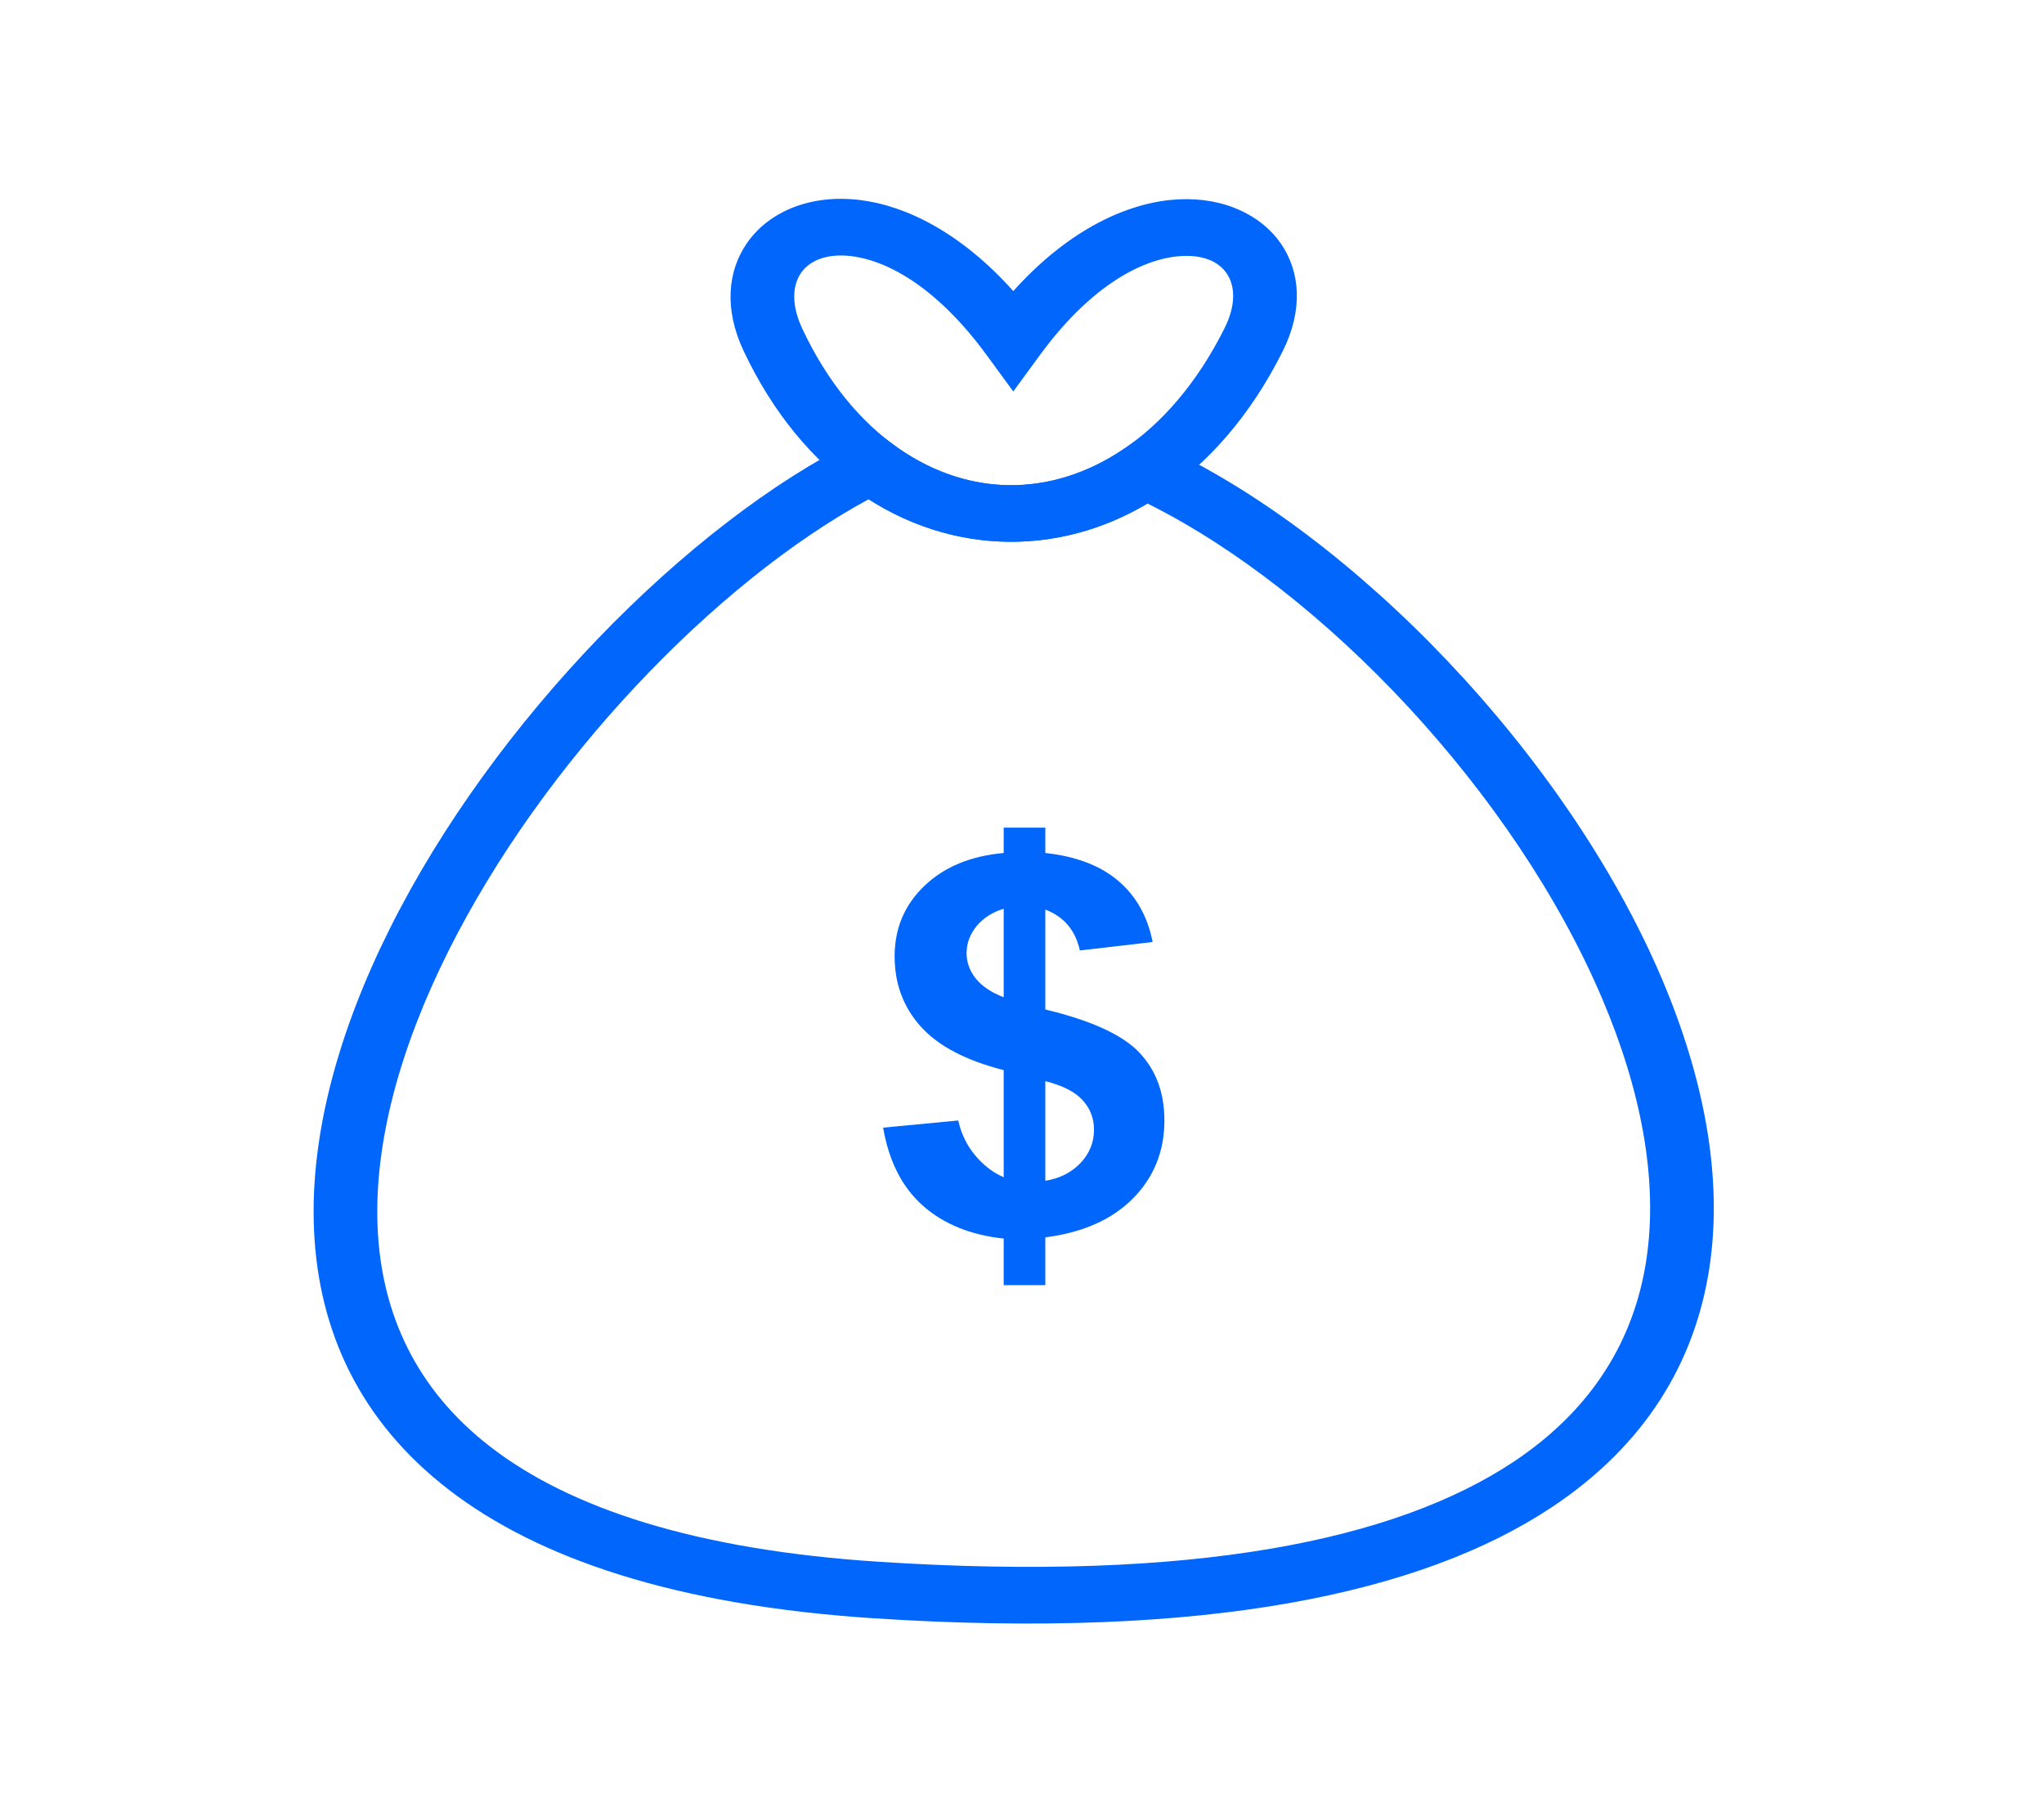
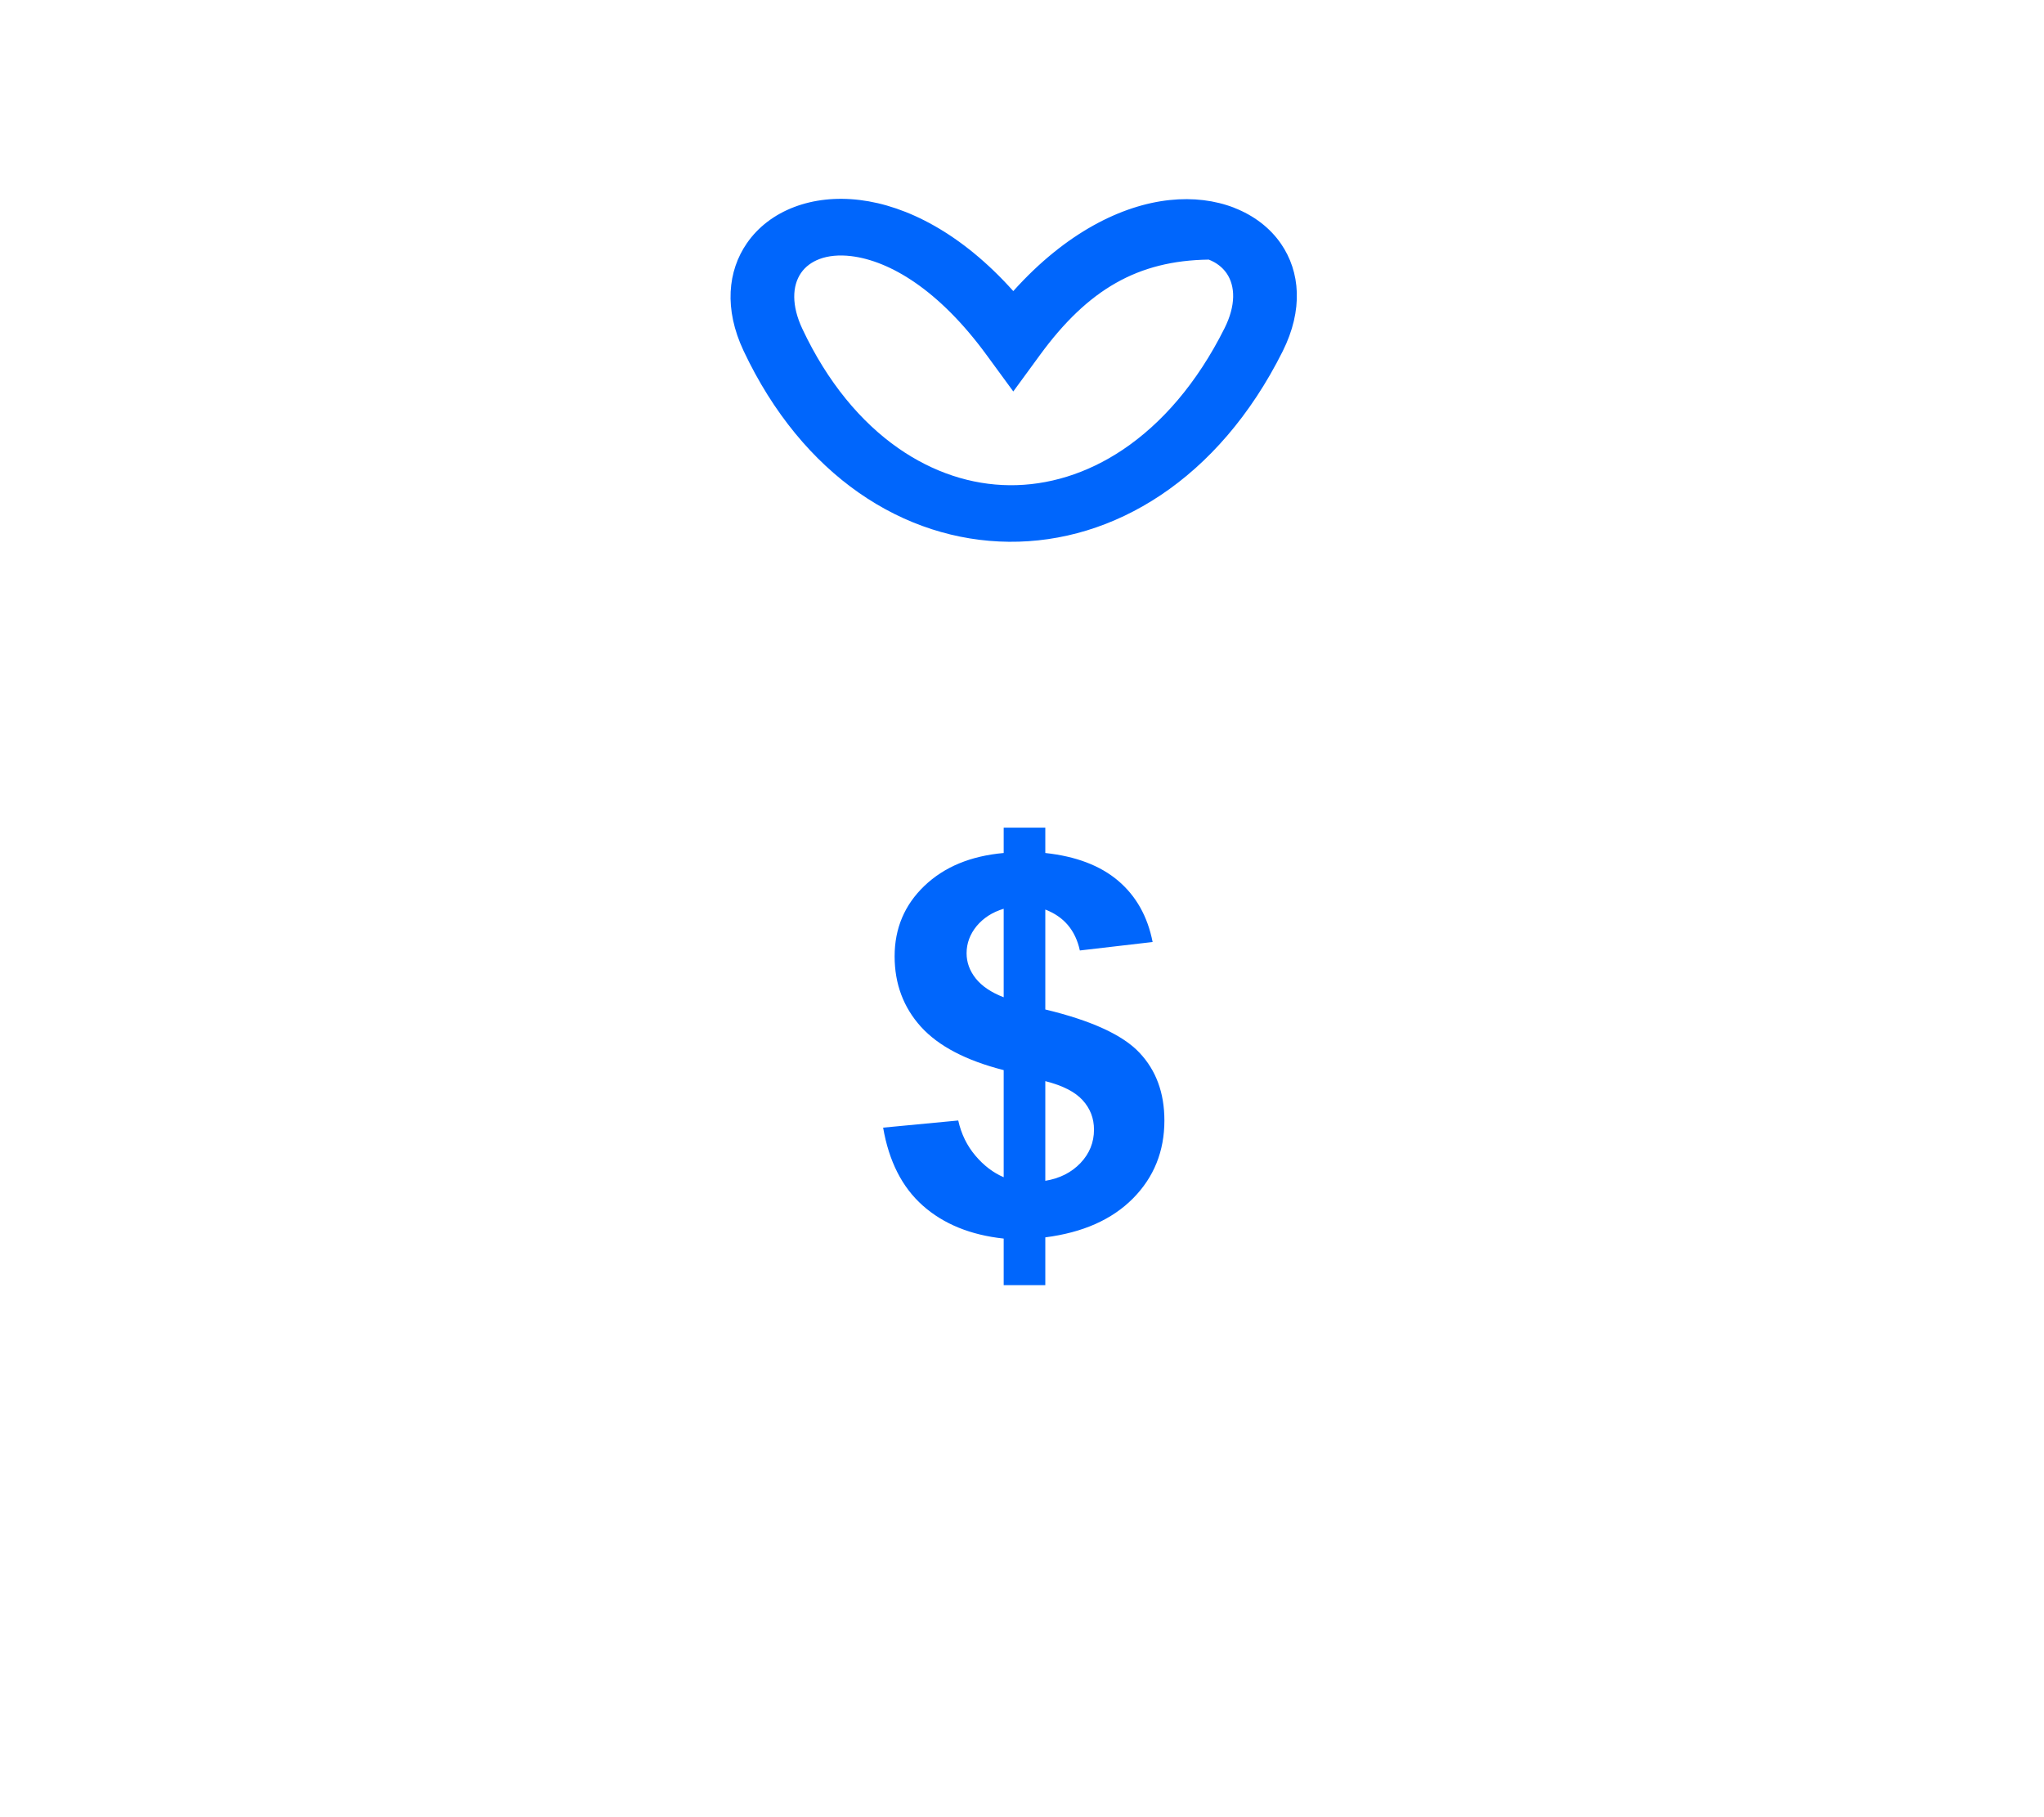
<svg xmlns="http://www.w3.org/2000/svg" width="72" height="64" viewBox="0 0 72 64" fill="none">
-   <path d="M30.599 17.583C25.216 20.497 19.125 26.826 15.78 33.527C14.128 36.836 13.16 40.215 13.304 43.28C13.443 46.242 14.635 48.923 17.284 50.964C20.067 53.108 24.469 54.583 30.951 55.004C42.064 55.725 49.163 54.24 53.312 51.486C56.126 49.617 57.571 47.143 57.991 44.38C58.424 41.53 57.788 38.355 56.445 35.19C53.362 27.924 46.619 20.817 40.421 17.734C38.855 18.664 37.154 19.11 35.455 19.079C33.769 19.048 32.106 18.547 30.599 17.583ZM13.723 32.722C17.385 25.385 24.236 18.441 30.145 15.51L30.822 15.174L31.415 15.619C32.681 16.569 34.091 17.061 35.498 17.087C36.902 17.113 38.331 16.676 39.643 15.771L40.208 15.381L40.847 15.673C47.637 18.779 55.18 26.556 58.546 34.487C60.012 37.943 60.7 41.447 60.214 44.645C59.715 47.929 57.999 50.868 54.657 53.087C50.1 56.112 42.502 57.756 30.793 56.996C23.787 56.541 18.952 54.887 15.816 52.472C12.65 50.033 11.227 46.855 11.063 43.358C10.904 39.965 11.944 36.286 13.723 32.722L13.723 32.722Z" fill="#0066FC" />
-   <path d="M43.133 11.563C43.537 10.756 43.517 10.075 43.207 9.624C43.06 9.412 42.845 9.246 42.578 9.143H42.574C42.272 9.027 41.893 8.983 41.457 9.03C40.084 9.178 38.327 10.187 36.633 12.502L35.693 13.787L34.752 12.502C33.073 10.207 31.345 9.188 29.987 9.021C29.552 8.968 29.172 9.008 28.864 9.124C28.589 9.228 28.367 9.395 28.218 9.61C27.903 10.065 27.875 10.759 28.265 11.586C29.148 13.461 30.322 14.862 31.64 15.783C32.867 16.639 34.216 17.077 35.56 17.089C36.911 17.101 38.282 16.687 39.546 15.841C40.917 14.924 42.162 13.502 43.133 11.563ZM45.123 8.585C45.8 9.568 45.913 10.914 45.181 12.375C44.05 14.635 42.558 16.32 40.891 17.435C39.223 18.551 37.382 19.097 35.542 19.081C33.695 19.064 31.873 18.486 30.251 17.353C28.644 16.23 27.23 14.559 26.191 12.352C25.502 10.888 25.631 9.544 26.311 8.563C26.706 7.993 27.28 7.554 27.985 7.288C28.659 7.034 29.444 6.94 30.295 7.045C31.932 7.246 33.868 8.211 35.693 10.252C37.549 8.183 39.529 7.225 41.194 7.046C42.03 6.956 42.804 7.058 43.47 7.315L43.47 7.317C44.169 7.588 44.736 8.024 45.123 8.585Z" fill="#0066FC" />
+   <path d="M43.133 11.563C43.537 10.756 43.517 10.075 43.207 9.624C43.06 9.412 42.845 9.246 42.578 9.143H42.574C40.084 9.178 38.327 10.187 36.633 12.502L35.693 13.787L34.752 12.502C33.073 10.207 31.345 9.188 29.987 9.021C29.552 8.968 29.172 9.008 28.864 9.124C28.589 9.228 28.367 9.395 28.218 9.61C27.903 10.065 27.875 10.759 28.265 11.586C29.148 13.461 30.322 14.862 31.64 15.783C32.867 16.639 34.216 17.077 35.56 17.089C36.911 17.101 38.282 16.687 39.546 15.841C40.917 14.924 42.162 13.502 43.133 11.563ZM45.123 8.585C45.8 9.568 45.913 10.914 45.181 12.375C44.05 14.635 42.558 16.32 40.891 17.435C39.223 18.551 37.382 19.097 35.542 19.081C33.695 19.064 31.873 18.486 30.251 17.353C28.644 16.23 27.23 14.559 26.191 12.352C25.502 10.888 25.631 9.544 26.311 8.563C26.706 7.993 27.28 7.554 27.985 7.288C28.659 7.034 29.444 6.94 30.295 7.045C31.932 7.246 33.868 8.211 35.693 10.252C37.549 8.183 39.529 7.225 41.194 7.046C42.03 6.956 42.804 7.058 43.47 7.315L43.47 7.317C44.169 7.588 44.736 8.024 45.123 8.585Z" fill="#0066FC" />
  <path d="M35.355 41.461V37.689C34.03 37.351 33.059 36.844 32.44 36.162C31.824 35.479 31.513 34.652 31.513 33.681C31.513 32.697 31.862 31.871 32.561 31.201C33.263 30.53 34.193 30.146 35.355 30.042V29.15H36.821V30.042C37.897 30.159 38.751 30.481 39.387 31.019C40.02 31.557 40.424 32.276 40.601 33.177L38.038 33.475C37.883 32.765 37.478 32.286 36.821 32.034V35.553C38.443 35.943 39.549 36.451 40.134 37.072C40.722 37.692 41.016 38.489 41.016 39.463C41.016 40.548 40.646 41.464 39.909 42.208C39.169 42.955 38.139 43.41 36.821 43.579V45.263H35.355V43.622C34.186 43.496 33.235 43.108 32.505 42.46C31.776 41.814 31.312 40.898 31.108 39.715L33.754 39.463C33.861 39.942 34.065 40.357 34.362 40.705C34.656 41.052 34.988 41.304 35.355 41.461ZM35.355 32.006C34.954 32.126 34.639 32.332 34.4 32.618C34.165 32.907 34.048 33.226 34.048 33.574C34.048 33.89 34.155 34.188 34.369 34.459C34.587 34.732 34.916 34.954 35.355 35.123L35.355 32.006ZM36.821 41.587C37.329 41.504 37.741 41.295 38.059 40.963C38.377 40.628 38.536 40.237 38.536 39.786C38.536 39.383 38.401 39.039 38.135 38.747C37.869 38.455 37.43 38.23 36.821 38.077V41.587Z" fill="#0066FC" />
</svg>